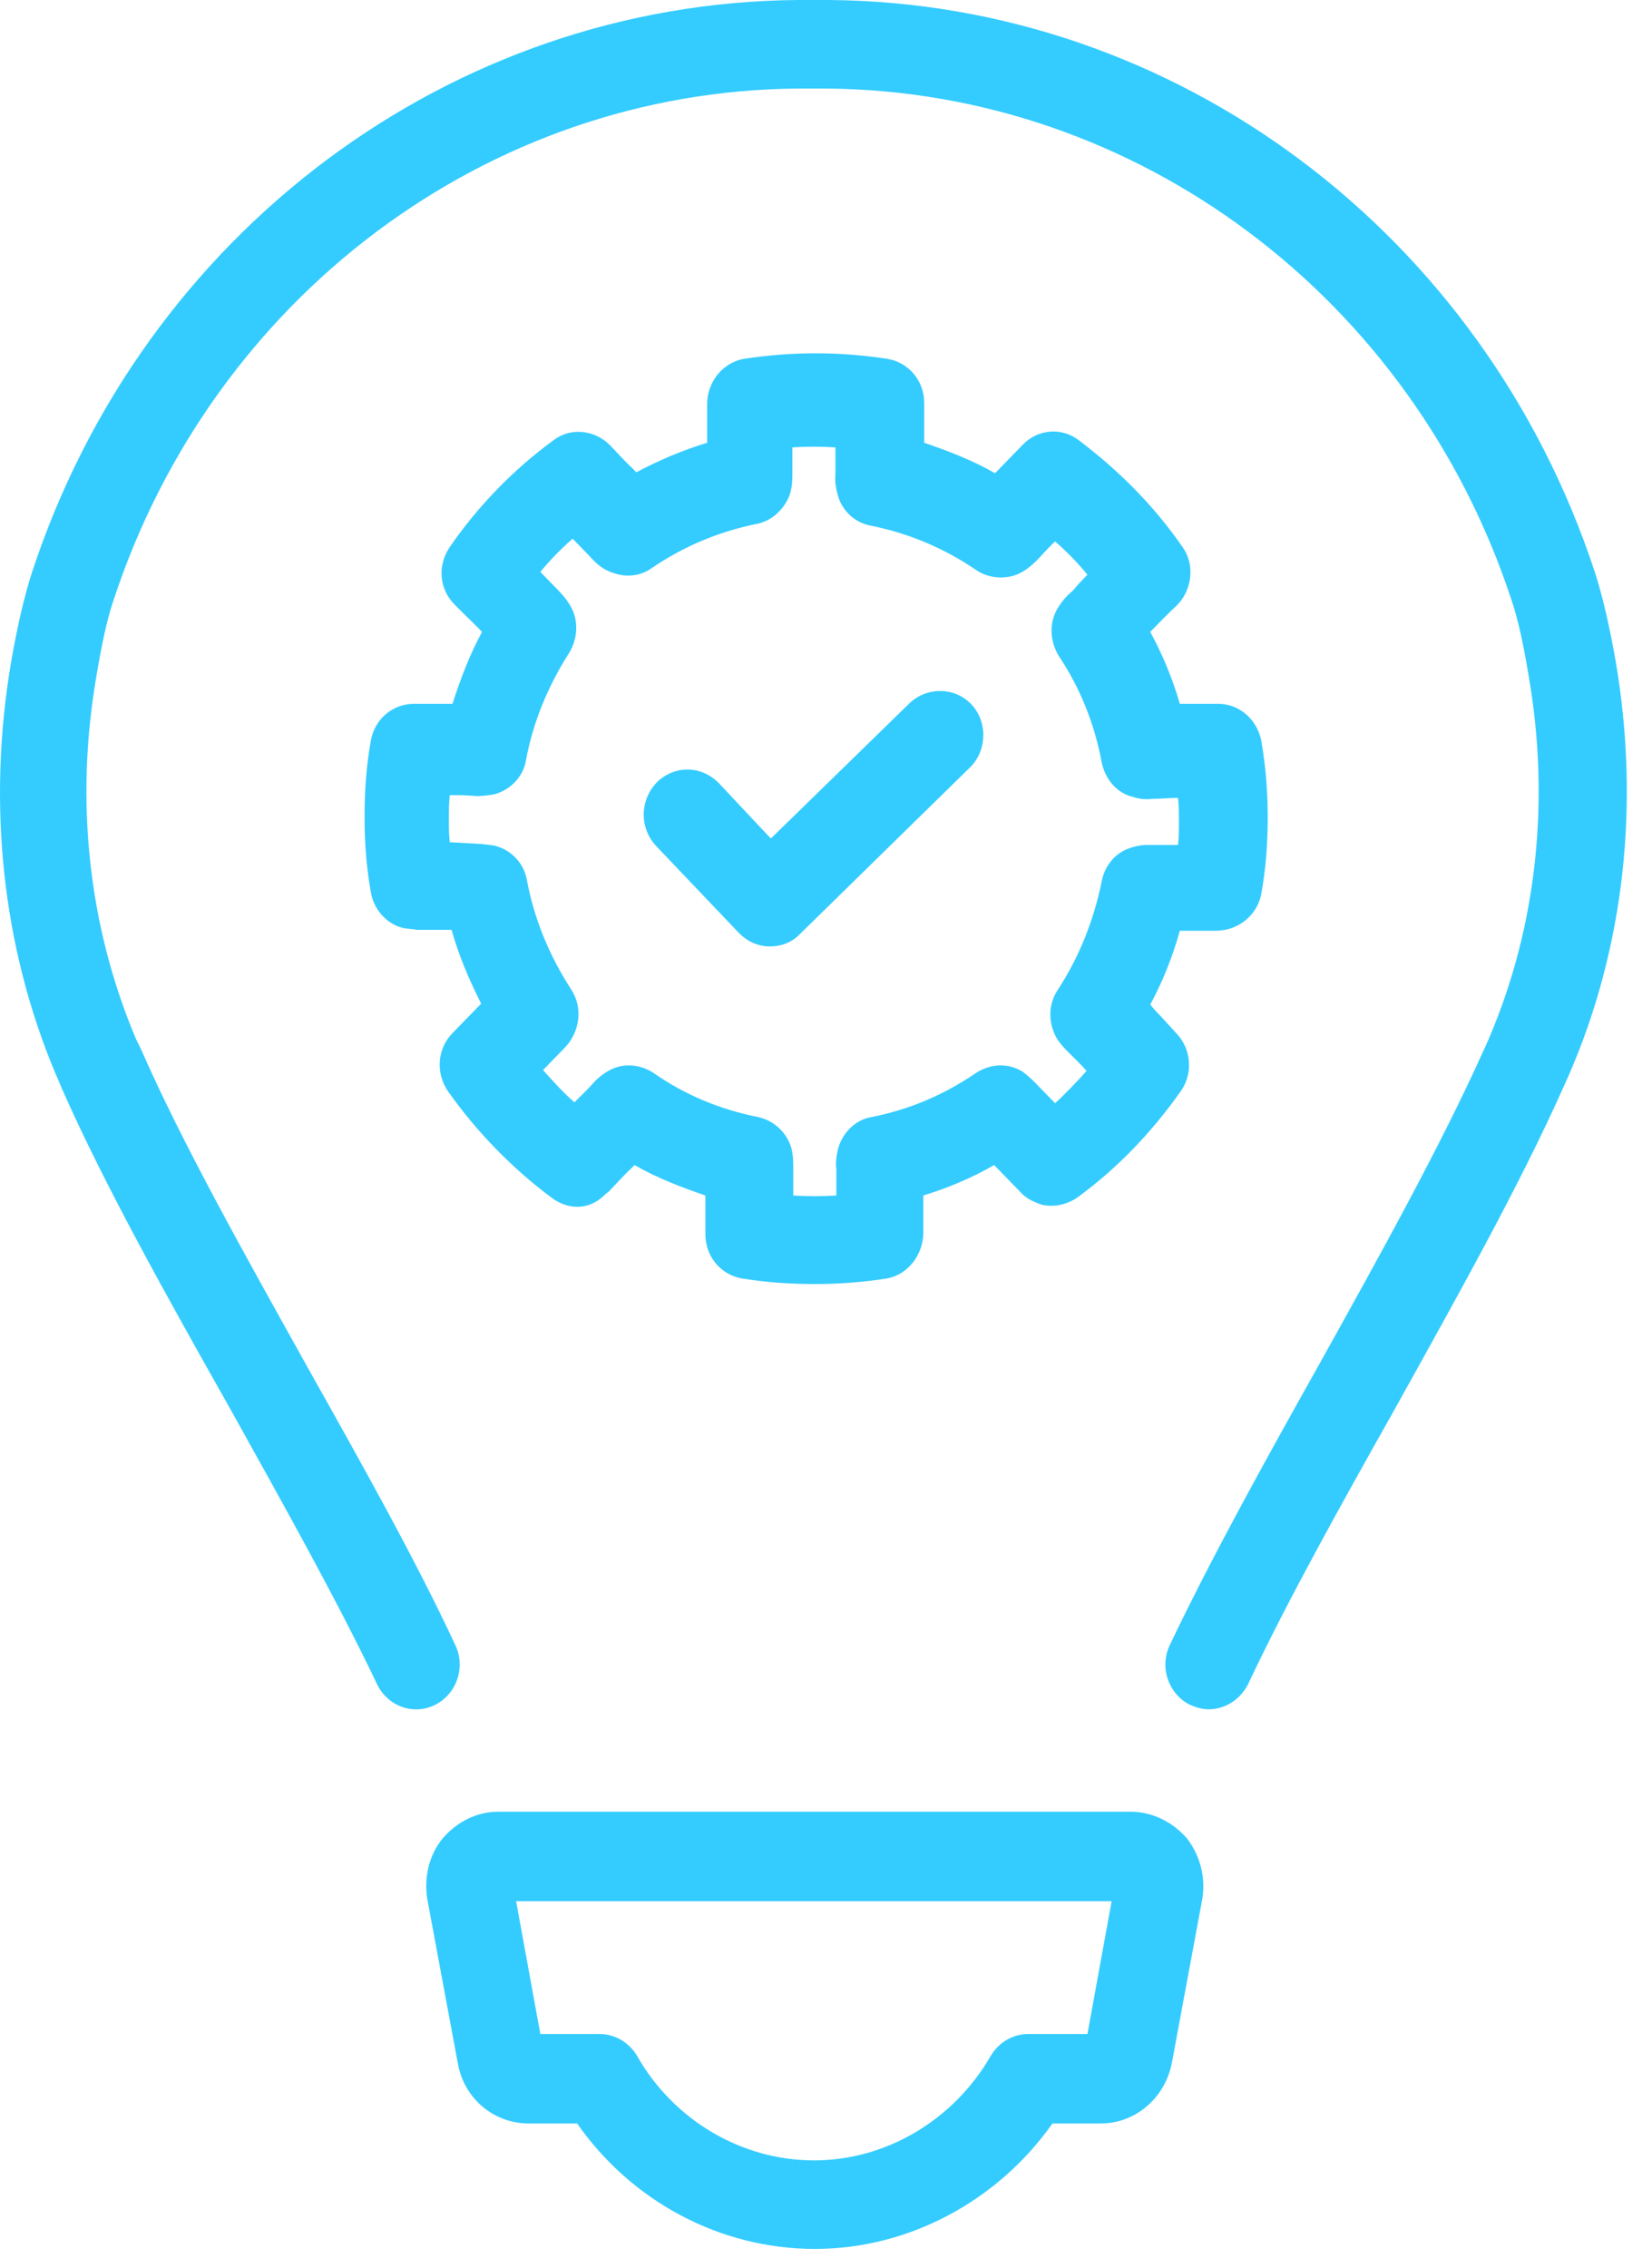
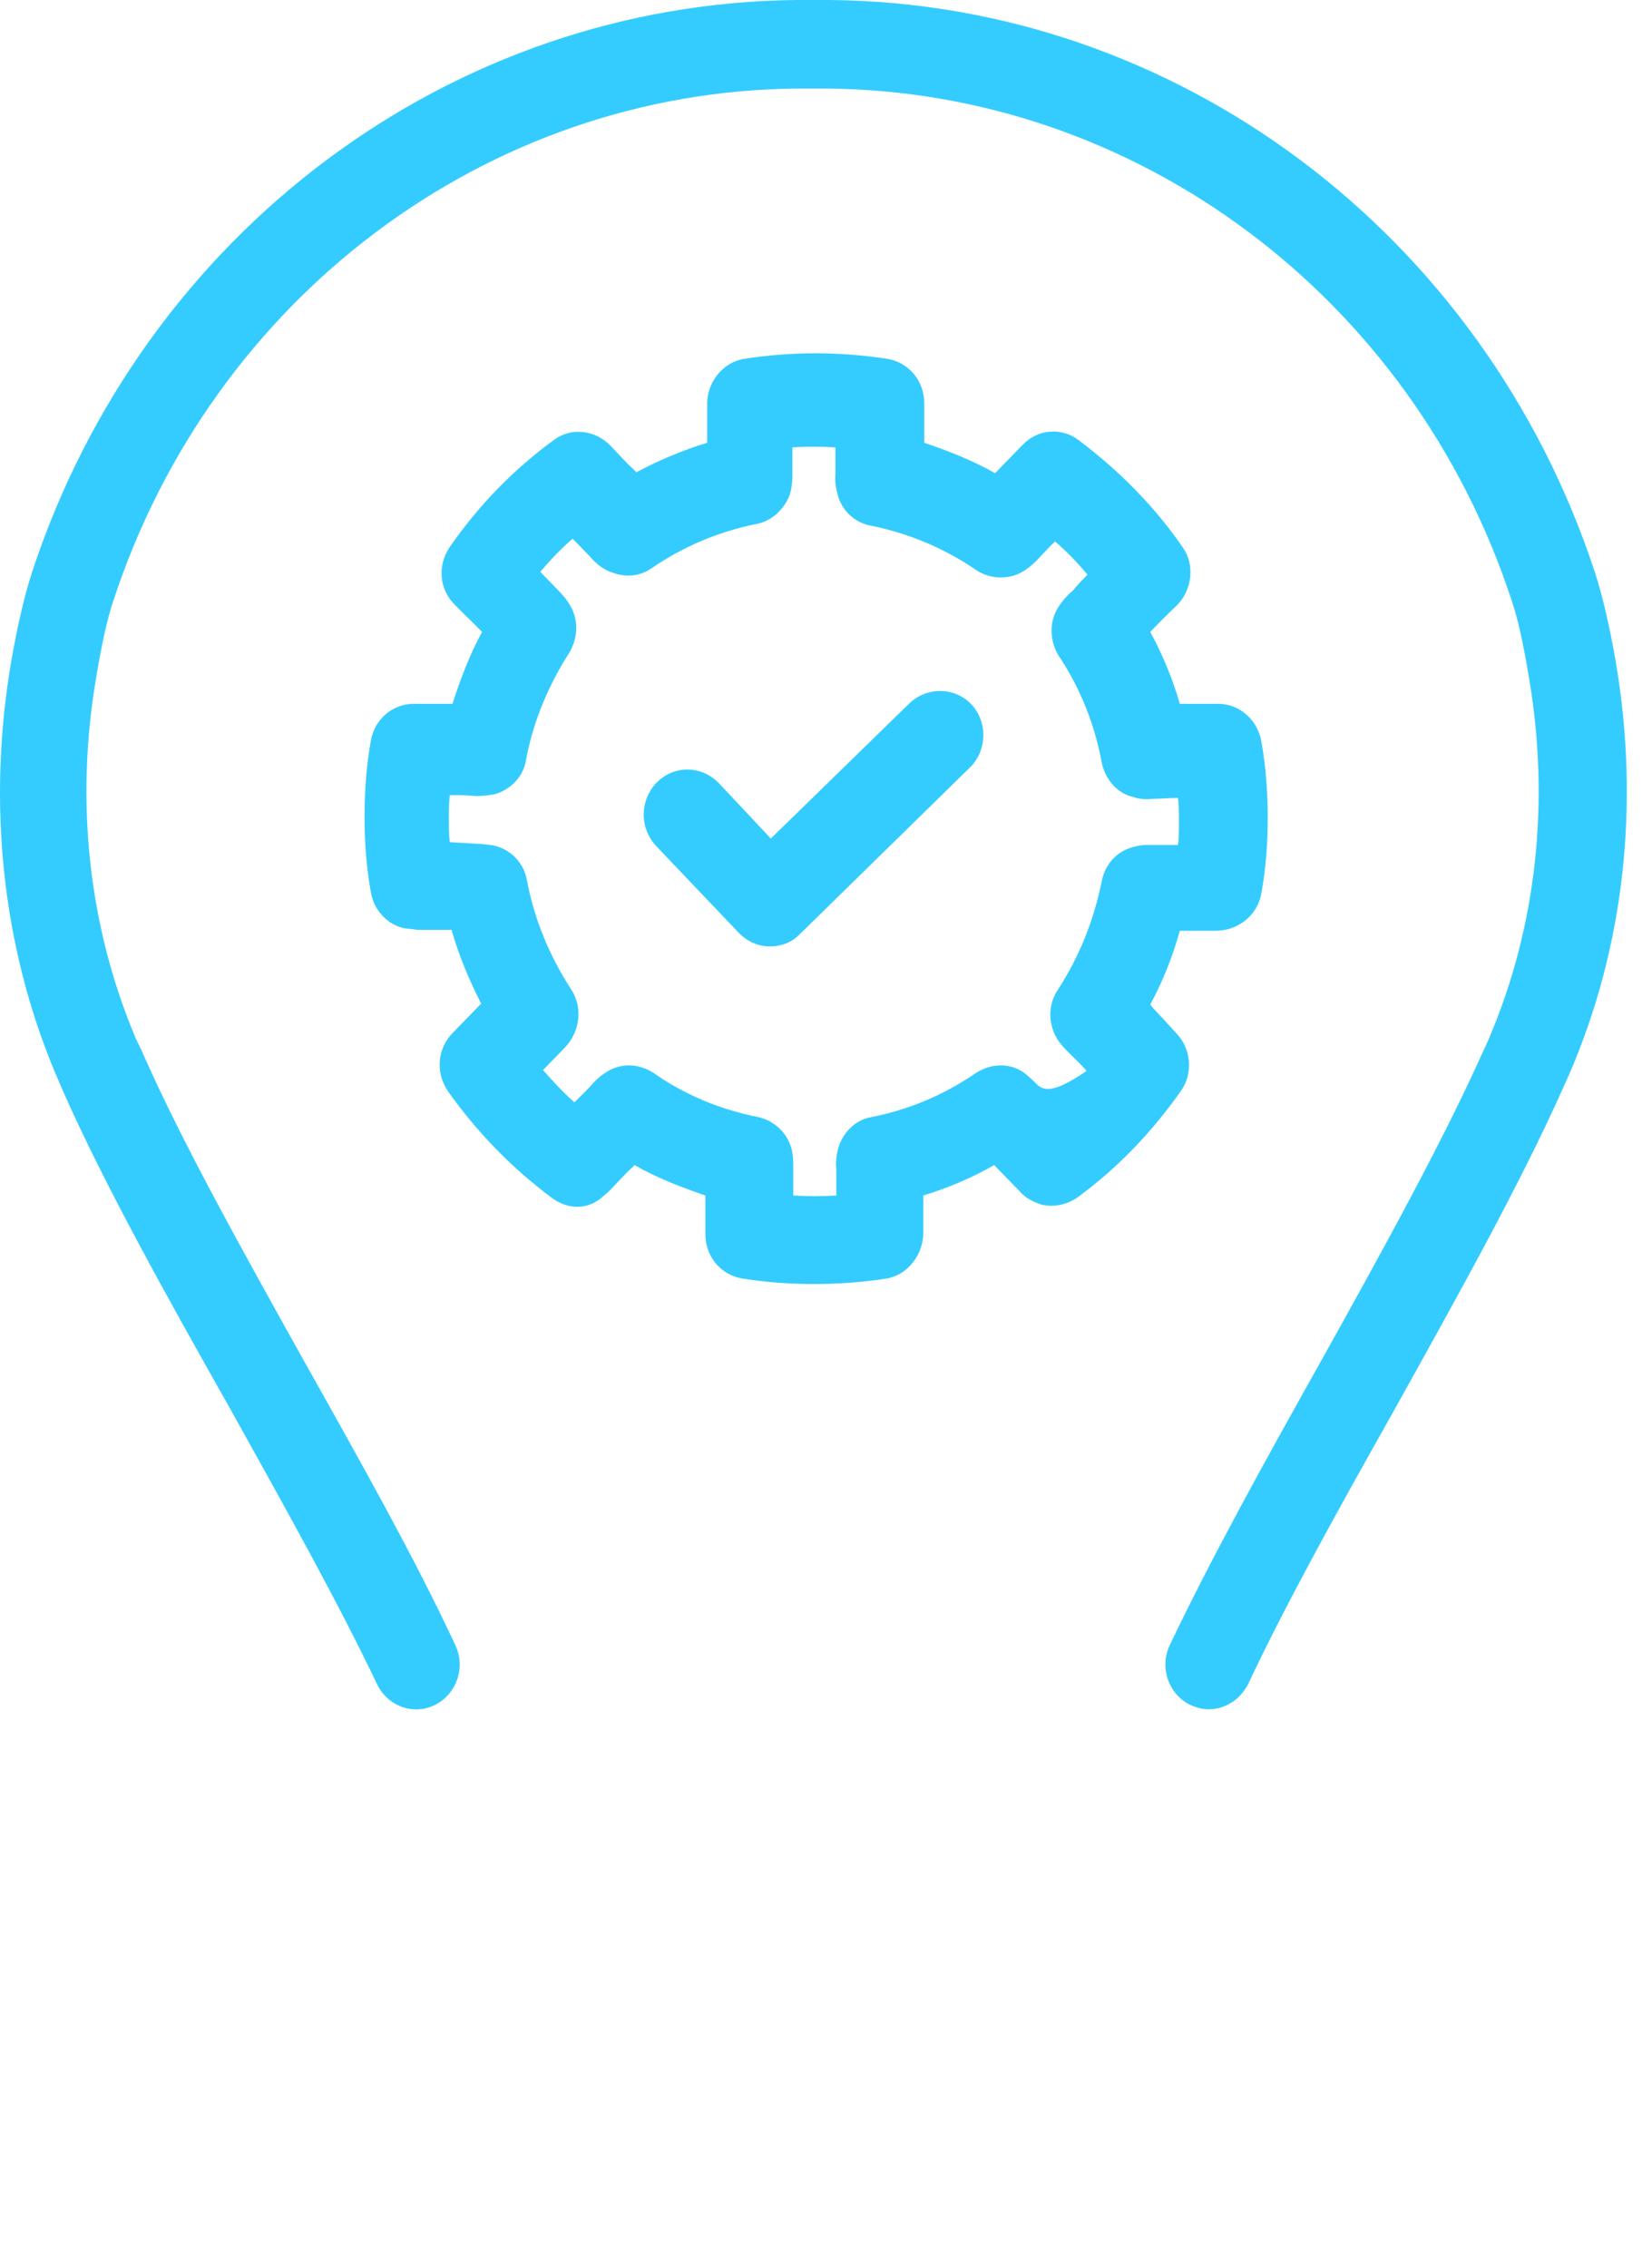
<svg xmlns="http://www.w3.org/2000/svg" width="59" height="81" viewBox="0 0 59 81" fill="none">
  <path d="M57.704 23.62C57.48 22.335 57.223 21.248 56.967 20.457C52.995 8.335 42.008 0.099 29.612 0H28.491C16.095 0.099 5.108 8.335 1.137 20.457C0.88 21.248 0.624 22.335 0.4 23.62C-0.465 28.693 0.08 33.799 1.969 38.312C2.033 38.444 2.098 38.609 2.194 38.84C3.731 42.331 6.005 46.383 8.216 50.303C10.105 53.697 12.059 57.188 13.469 60.153C13.853 60.944 14.782 61.273 15.551 60.878C16.319 60.483 16.64 59.528 16.255 58.737C14.814 55.64 12.828 52.115 10.906 48.689C8.76 44.835 6.518 40.849 5.044 37.489L4.852 37.093C3.155 33.075 2.674 28.594 3.443 24.147C3.635 22.994 3.827 22.105 4.051 21.446C7.607 10.608 17.409 3.261 28.459 3.163H29.548C40.599 3.261 50.433 10.608 53.988 21.446C54.212 22.105 54.405 22.994 54.597 24.147C55.365 28.594 54.885 33.075 53.187 37.06C53.155 37.159 53.091 37.258 53.059 37.357L52.995 37.489C51.49 40.849 49.28 44.835 47.133 48.689C45.212 52.115 43.258 55.64 41.784 58.737C41.4 59.528 41.72 60.483 42.489 60.878C42.713 60.977 42.937 61.043 43.162 61.043C43.738 61.043 44.283 60.713 44.571 60.153C45.98 57.156 47.934 53.664 49.824 50.303C52.002 46.383 54.276 42.331 55.846 38.806L56.038 38.378C58.024 33.799 58.569 28.693 57.704 23.62Z" fill="#34CCFF" />
-   <path d="M40.375 64.7H17.793C17.024 64.7 16.319 65.062 15.807 65.655C15.326 66.248 15.134 67.038 15.262 67.829L16.352 73.693C16.576 74.945 17.633 75.834 18.882 75.834H20.612C22.566 78.634 25.737 80.314 29.1 80.314C32.463 80.314 35.634 78.601 37.588 75.834H39.318C40.535 75.834 41.592 74.945 41.848 73.693L42.937 67.829C43.066 67.071 42.873 66.281 42.393 65.655C41.848 65.029 41.112 64.7 40.375 64.7ZM38.837 72.639H36.723C36.179 72.639 35.666 72.935 35.378 73.429C34.065 75.702 31.662 77.152 29.068 77.152C26.505 77.152 24.071 75.735 22.758 73.429C22.469 72.935 21.957 72.639 21.412 72.639H19.298L18.433 67.895H39.702L38.837 72.639Z" fill="#34CCFF" />
  <path d="M26.377 33.305C26.698 33.635 27.082 33.799 27.498 33.799C27.883 33.799 28.267 33.667 28.555 33.371L34.641 27.408C35.25 26.815 35.282 25.794 34.705 25.168C34.129 24.542 33.136 24.509 32.495 25.102L27.53 29.945L25.673 27.968C25.064 27.343 24.103 27.309 23.462 27.936C22.854 28.561 22.822 29.55 23.43 30.209L26.377 33.305Z" fill="#34CCFF" />
-   <path d="M16.159 36.896C15.615 37.456 15.551 38.312 15.999 38.971C17.024 40.421 18.273 41.706 19.683 42.76C20.291 43.221 21.028 43.221 21.573 42.694C21.637 42.628 21.701 42.595 21.765 42.529C22.021 42.266 22.277 41.969 22.566 41.706C22.598 41.672 22.63 41.64 22.662 41.607C23.462 42.068 24.327 42.397 25.192 42.694C25.192 42.793 25.192 42.858 25.192 42.957C25.192 43.32 25.192 43.649 25.192 44.077C25.192 44.868 25.737 45.527 26.505 45.659C27.338 45.79 28.171 45.856 29.1 45.856C29.965 45.856 30.83 45.79 31.662 45.659C32.431 45.527 32.976 44.802 32.976 44.011C32.976 43.649 32.976 43.32 32.976 42.957C32.976 42.858 32.976 42.793 32.976 42.694C33.84 42.43 34.705 42.068 35.506 41.607L35.538 41.64C35.826 41.936 36.115 42.233 36.403 42.529L36.435 42.562C36.627 42.793 36.916 42.924 37.204 43.023C37.652 43.122 38.101 43.023 38.485 42.76C39.926 41.706 41.144 40.421 42.169 38.971C42.617 38.345 42.553 37.456 42.008 36.896L41.496 36.336C41.336 36.171 41.208 36.039 41.08 35.875C41.528 35.051 41.88 34.162 42.137 33.239H43.418C43.578 33.239 43.834 33.206 43.994 33.14C44.539 32.943 44.955 32.481 45.051 31.889C45.212 30.999 45.276 30.11 45.276 29.187C45.276 28.331 45.212 27.408 45.051 26.486C44.923 25.728 44.283 25.135 43.514 25.135H42.905C42.649 25.135 42.393 25.135 42.137 25.135C41.88 24.246 41.528 23.389 41.08 22.566C41.4 22.236 41.72 21.907 42.041 21.61C42.585 21.05 42.681 20.161 42.233 19.535C41.208 18.053 39.959 16.801 38.517 15.714C37.908 15.252 37.044 15.318 36.499 15.911C36.243 16.175 35.955 16.471 35.698 16.735C35.634 16.801 35.602 16.834 35.538 16.9C34.737 16.438 33.873 16.109 33.008 15.812V15.78C33.008 15.714 33.008 15.681 33.008 15.615V15.187C33.008 14.956 33.008 14.725 33.008 14.396C33.008 13.605 32.463 12.947 31.694 12.815C29.965 12.551 28.299 12.551 26.569 12.815C25.801 12.947 25.224 13.671 25.256 14.495C25.256 14.725 25.256 14.956 25.256 15.187V15.812C24.391 16.076 23.526 16.438 22.726 16.867C22.694 16.834 22.63 16.768 22.598 16.735C22.309 16.471 22.053 16.175 21.797 15.911C21.252 15.351 20.387 15.252 19.779 15.714C18.337 16.768 17.088 18.053 16.063 19.535C15.615 20.194 15.679 21.05 16.255 21.61C16.576 21.94 16.896 22.236 17.216 22.566C16.768 23.389 16.448 24.246 16.159 25.135C15.903 25.135 15.647 25.135 15.39 25.135H14.782C14.013 25.135 13.373 25.695 13.244 26.453C13.084 27.343 13.02 28.232 13.02 29.187C13.02 30.077 13.084 30.966 13.244 31.856C13.341 32.481 13.821 33.009 14.398 33.14C14.526 33.173 14.75 33.173 14.878 33.206H16.127C16.384 34.129 16.768 35.018 17.184 35.842C17.056 35.973 16.928 36.105 16.8 36.237L16.159 36.896ZM16.063 30.077C16.031 29.813 16.031 29.517 16.031 29.253C16.031 28.957 16.031 28.693 16.063 28.397C16.384 28.397 16.672 28.397 17.024 28.43C17.248 28.43 17.473 28.397 17.665 28.364C18.241 28.199 18.69 27.738 18.786 27.145C19.042 25.761 19.587 24.476 20.323 23.323C20.644 22.796 20.676 22.137 20.355 21.61C20.195 21.347 20.035 21.182 19.843 20.985C19.651 20.787 19.491 20.622 19.298 20.424C19.651 19.996 20.035 19.601 20.451 19.238C20.676 19.469 20.868 19.667 21.06 19.864C21.316 20.161 21.573 20.359 21.893 20.457C22.341 20.622 22.854 20.589 23.27 20.293C24.423 19.502 25.705 18.975 27.018 18.712C27.53 18.613 27.947 18.25 28.171 17.756C28.299 17.427 28.299 17.13 28.299 16.933C28.299 16.735 28.299 16.537 28.299 16.372V15.977C28.812 15.944 29.324 15.944 29.837 15.977V16.208C29.837 16.438 29.837 16.669 29.837 16.933C29.805 17.229 29.869 17.526 29.965 17.822C30.157 18.316 30.573 18.678 31.118 18.777C32.431 19.041 33.712 19.568 34.865 20.359C35.25 20.622 35.762 20.688 36.211 20.556C36.531 20.457 36.819 20.227 37.044 19.996C37.268 19.766 37.46 19.535 37.684 19.337C38.101 19.7 38.485 20.095 38.837 20.523C38.645 20.721 38.485 20.886 38.325 21.083C38.133 21.248 37.941 21.446 37.78 21.709C37.46 22.236 37.492 22.895 37.812 23.422C38.581 24.575 39.094 25.86 39.35 27.244C39.478 27.837 39.894 28.331 40.471 28.462C40.663 28.528 40.887 28.561 41.176 28.528C41.464 28.528 41.752 28.495 42.072 28.495C42.105 28.792 42.105 29.055 42.105 29.352C42.105 29.648 42.105 29.912 42.072 30.175H40.951C40.727 30.175 40.439 30.241 40.215 30.34C39.766 30.538 39.446 30.966 39.35 31.46C39.062 32.877 38.549 34.162 37.78 35.347C37.428 35.875 37.428 36.533 37.748 37.093C37.876 37.291 38.005 37.423 38.101 37.522C38.325 37.752 38.581 37.983 38.805 38.246C38.453 38.642 38.069 39.037 37.684 39.4C37.46 39.169 37.204 38.905 36.947 38.642C36.819 38.51 36.659 38.378 36.531 38.279C36.019 37.95 35.378 37.983 34.865 38.312C33.712 39.103 32.463 39.63 31.118 39.894C30.541 39.992 30.093 40.454 29.933 41.014C29.869 41.277 29.837 41.541 29.869 41.738C29.869 42.068 29.869 42.364 29.869 42.694C29.356 42.727 28.844 42.727 28.331 42.694C28.331 42.364 28.331 42.035 28.331 41.672C28.331 41.541 28.331 41.277 28.267 41.014C28.107 40.454 27.659 40.025 27.082 39.894C25.737 39.63 24.455 39.103 23.334 38.312C22.822 37.983 22.181 37.95 21.669 38.279C21.509 38.378 21.38 38.477 21.22 38.642C20.996 38.905 20.74 39.136 20.515 39.367C20.099 39.004 19.747 38.609 19.394 38.214C19.619 37.983 19.875 37.719 20.131 37.456C20.195 37.39 20.355 37.225 20.451 37.028C20.74 36.501 20.74 35.842 20.387 35.315C19.619 34.129 19.074 32.811 18.818 31.427C18.722 30.867 18.305 30.406 17.793 30.241C17.633 30.175 17.441 30.175 17.216 30.143L16.063 30.077Z" fill="#34CCFF" />
+   <path d="M16.159 36.896C15.615 37.456 15.551 38.312 15.999 38.971C17.024 40.421 18.273 41.706 19.683 42.76C20.291 43.221 21.028 43.221 21.573 42.694C21.637 42.628 21.701 42.595 21.765 42.529C22.021 42.266 22.277 41.969 22.566 41.706C22.598 41.672 22.63 41.64 22.662 41.607C23.462 42.068 24.327 42.397 25.192 42.694C25.192 42.793 25.192 42.858 25.192 42.957C25.192 43.32 25.192 43.649 25.192 44.077C25.192 44.868 25.737 45.527 26.505 45.659C27.338 45.79 28.171 45.856 29.1 45.856C29.965 45.856 30.83 45.79 31.662 45.659C32.431 45.527 32.976 44.802 32.976 44.011C32.976 43.649 32.976 43.32 32.976 42.957C32.976 42.858 32.976 42.793 32.976 42.694C33.84 42.43 34.705 42.068 35.506 41.607L35.538 41.64C35.826 41.936 36.115 42.233 36.403 42.529L36.435 42.562C36.627 42.793 36.916 42.924 37.204 43.023C37.652 43.122 38.101 43.023 38.485 42.76C39.926 41.706 41.144 40.421 42.169 38.971C42.617 38.345 42.553 37.456 42.008 36.896L41.496 36.336C41.336 36.171 41.208 36.039 41.08 35.875C41.528 35.051 41.88 34.162 42.137 33.239H43.418C43.578 33.239 43.834 33.206 43.994 33.14C44.539 32.943 44.955 32.481 45.051 31.889C45.212 30.999 45.276 30.11 45.276 29.187C45.276 28.331 45.212 27.408 45.051 26.486C44.923 25.728 44.283 25.135 43.514 25.135H42.905C42.649 25.135 42.393 25.135 42.137 25.135C41.88 24.246 41.528 23.389 41.08 22.566C41.4 22.236 41.72 21.907 42.041 21.61C42.585 21.05 42.681 20.161 42.233 19.535C41.208 18.053 39.959 16.801 38.517 15.714C37.908 15.252 37.044 15.318 36.499 15.911C36.243 16.175 35.955 16.471 35.698 16.735C35.634 16.801 35.602 16.834 35.538 16.9C34.737 16.438 33.873 16.109 33.008 15.812V15.78C33.008 15.714 33.008 15.681 33.008 15.615V15.187C33.008 14.956 33.008 14.725 33.008 14.396C33.008 13.605 32.463 12.947 31.694 12.815C29.965 12.551 28.299 12.551 26.569 12.815C25.801 12.947 25.224 13.671 25.256 14.495C25.256 14.725 25.256 14.956 25.256 15.187V15.812C24.391 16.076 23.526 16.438 22.726 16.867C22.694 16.834 22.63 16.768 22.598 16.735C22.309 16.471 22.053 16.175 21.797 15.911C21.252 15.351 20.387 15.252 19.779 15.714C18.337 16.768 17.088 18.053 16.063 19.535C15.615 20.194 15.679 21.05 16.255 21.61C16.576 21.94 16.896 22.236 17.216 22.566C16.768 23.389 16.448 24.246 16.159 25.135C15.903 25.135 15.647 25.135 15.39 25.135H14.782C14.013 25.135 13.373 25.695 13.244 26.453C13.084 27.343 13.02 28.232 13.02 29.187C13.02 30.077 13.084 30.966 13.244 31.856C13.341 32.481 13.821 33.009 14.398 33.14C14.526 33.173 14.75 33.173 14.878 33.206H16.127C16.384 34.129 16.768 35.018 17.184 35.842C17.056 35.973 16.928 36.105 16.8 36.237L16.159 36.896ZM16.063 30.077C16.031 29.813 16.031 29.517 16.031 29.253C16.031 28.957 16.031 28.693 16.063 28.397C16.384 28.397 16.672 28.397 17.024 28.43C17.248 28.43 17.473 28.397 17.665 28.364C18.241 28.199 18.69 27.738 18.786 27.145C19.042 25.761 19.587 24.476 20.323 23.323C20.644 22.796 20.676 22.137 20.355 21.61C20.195 21.347 20.035 21.182 19.843 20.985C19.651 20.787 19.491 20.622 19.298 20.424C19.651 19.996 20.035 19.601 20.451 19.238C20.676 19.469 20.868 19.667 21.06 19.864C21.316 20.161 21.573 20.359 21.893 20.457C22.341 20.622 22.854 20.589 23.27 20.293C24.423 19.502 25.705 18.975 27.018 18.712C27.53 18.613 27.947 18.25 28.171 17.756C28.299 17.427 28.299 17.13 28.299 16.933C28.299 16.735 28.299 16.537 28.299 16.372V15.977C28.812 15.944 29.324 15.944 29.837 15.977V16.208C29.837 16.438 29.837 16.669 29.837 16.933C29.805 17.229 29.869 17.526 29.965 17.822C30.157 18.316 30.573 18.678 31.118 18.777C32.431 19.041 33.712 19.568 34.865 20.359C35.25 20.622 35.762 20.688 36.211 20.556C36.531 20.457 36.819 20.227 37.044 19.996C37.268 19.766 37.46 19.535 37.684 19.337C38.101 19.7 38.485 20.095 38.837 20.523C38.645 20.721 38.485 20.886 38.325 21.083C38.133 21.248 37.941 21.446 37.78 21.709C37.46 22.236 37.492 22.895 37.812 23.422C38.581 24.575 39.094 25.86 39.35 27.244C39.478 27.837 39.894 28.331 40.471 28.462C40.663 28.528 40.887 28.561 41.176 28.528C41.464 28.528 41.752 28.495 42.072 28.495C42.105 28.792 42.105 29.055 42.105 29.352C42.105 29.648 42.105 29.912 42.072 30.175H40.951C40.727 30.175 40.439 30.241 40.215 30.34C39.766 30.538 39.446 30.966 39.35 31.46C39.062 32.877 38.549 34.162 37.78 35.347C37.428 35.875 37.428 36.533 37.748 37.093C37.876 37.291 38.005 37.423 38.101 37.522C38.325 37.752 38.581 37.983 38.805 38.246C37.46 39.169 37.204 38.905 36.947 38.642C36.819 38.51 36.659 38.378 36.531 38.279C36.019 37.95 35.378 37.983 34.865 38.312C33.712 39.103 32.463 39.63 31.118 39.894C30.541 39.992 30.093 40.454 29.933 41.014C29.869 41.277 29.837 41.541 29.869 41.738C29.869 42.068 29.869 42.364 29.869 42.694C29.356 42.727 28.844 42.727 28.331 42.694C28.331 42.364 28.331 42.035 28.331 41.672C28.331 41.541 28.331 41.277 28.267 41.014C28.107 40.454 27.659 40.025 27.082 39.894C25.737 39.63 24.455 39.103 23.334 38.312C22.822 37.983 22.181 37.95 21.669 38.279C21.509 38.378 21.38 38.477 21.22 38.642C20.996 38.905 20.74 39.136 20.515 39.367C20.099 39.004 19.747 38.609 19.394 38.214C19.619 37.983 19.875 37.719 20.131 37.456C20.195 37.39 20.355 37.225 20.451 37.028C20.74 36.501 20.74 35.842 20.387 35.315C19.619 34.129 19.074 32.811 18.818 31.427C18.722 30.867 18.305 30.406 17.793 30.241C17.633 30.175 17.441 30.175 17.216 30.143L16.063 30.077Z" fill="#34CCFF" />
</svg>